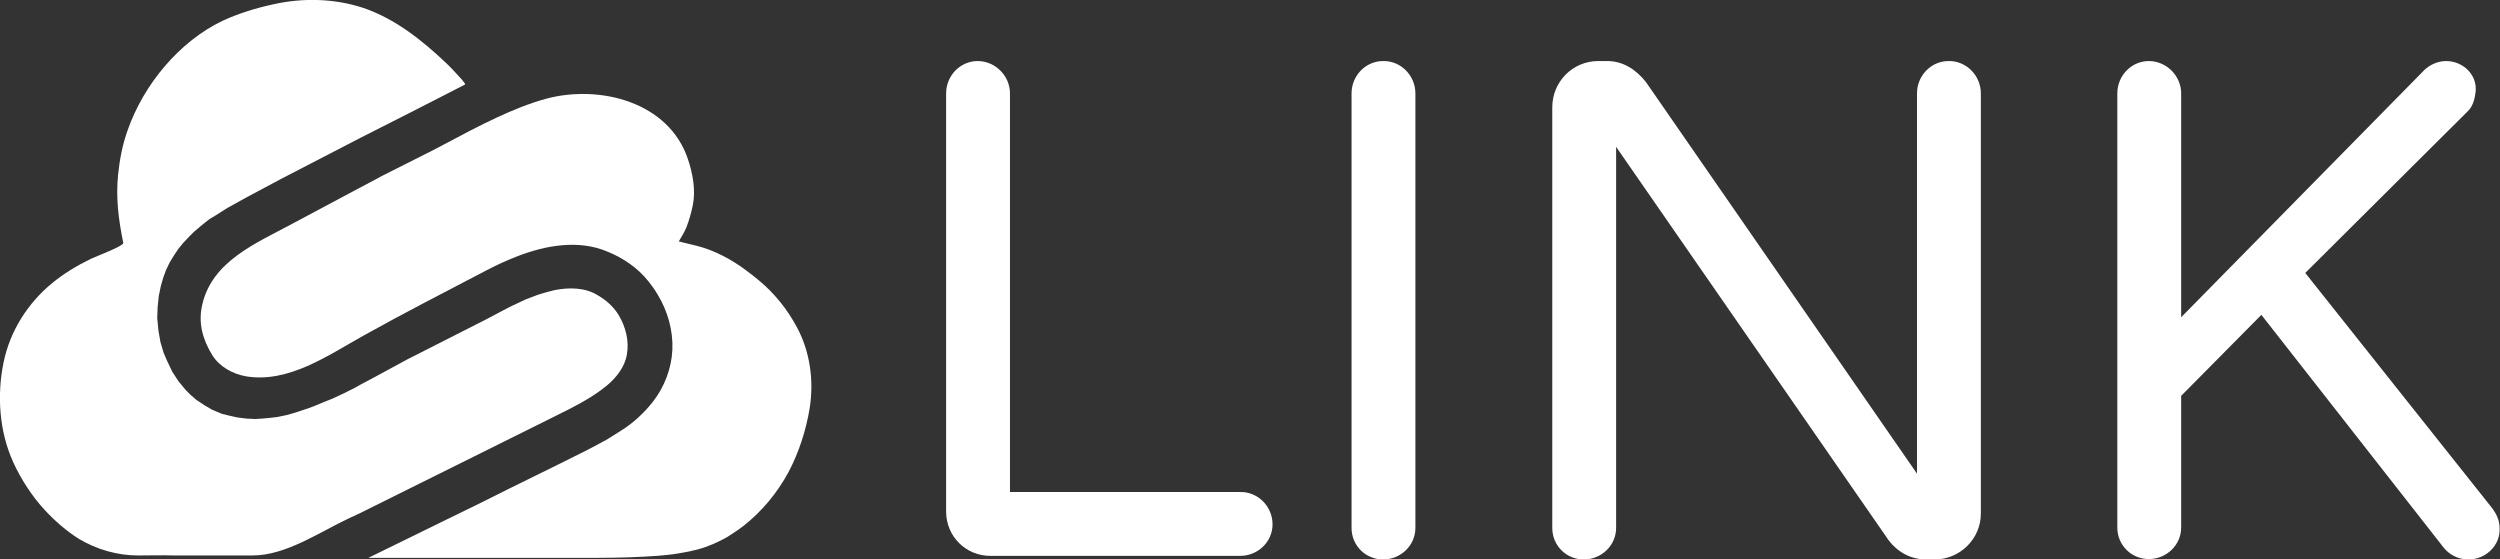
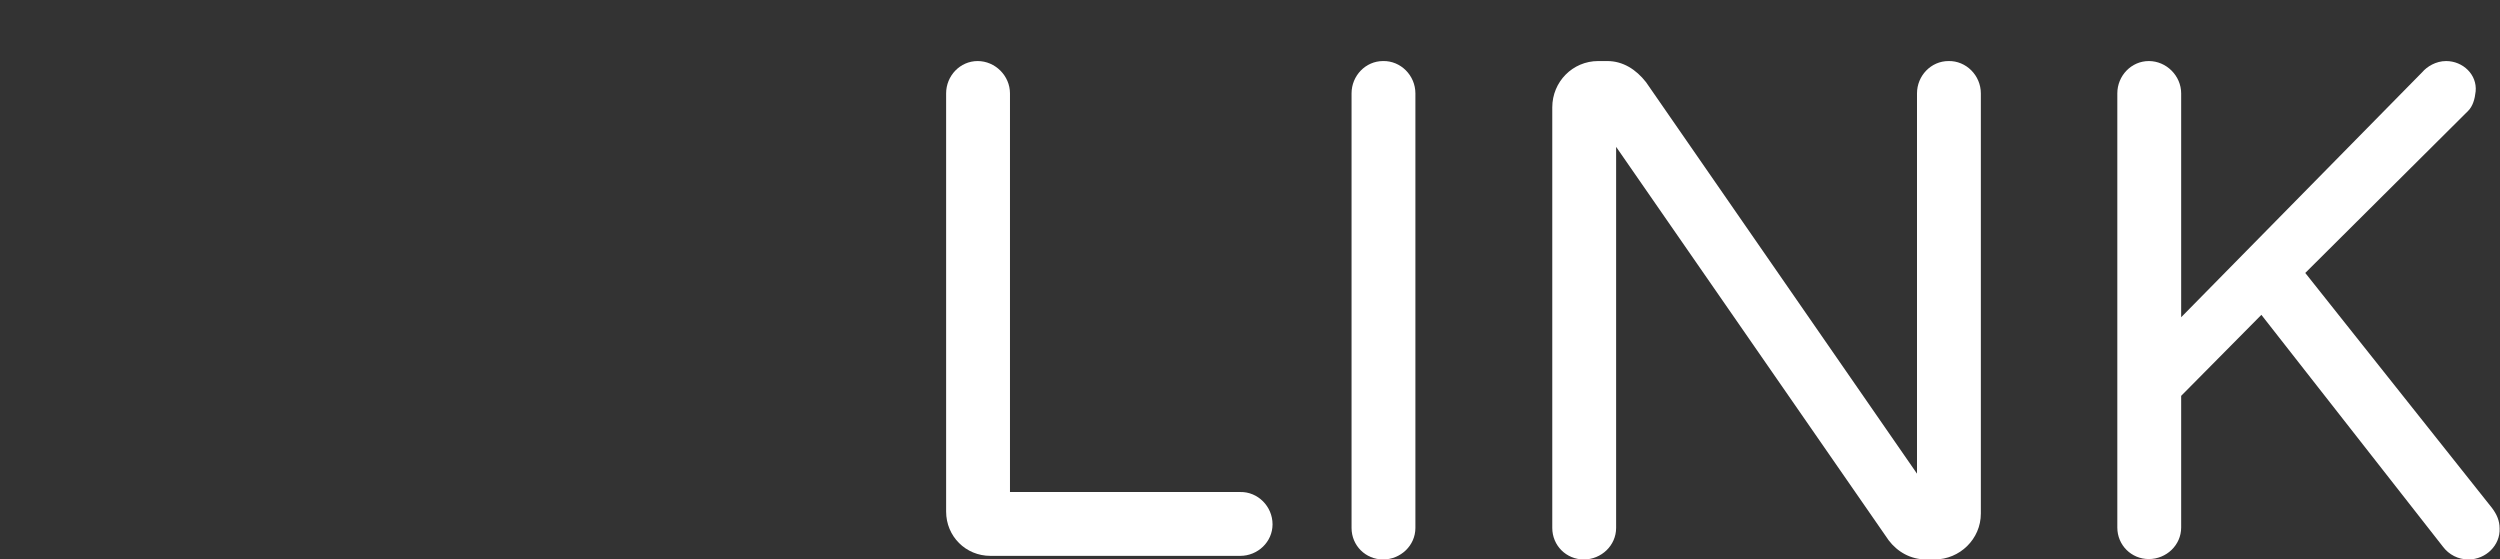
<svg xmlns="http://www.w3.org/2000/svg" version="1.1" id="Layer_1" x="0px" y="0px" viewBox="0 0 626.5 140.2" enable-background="new 0 0 626.5 140.2" xml:space="preserve">
  <rect x="0" y="0" width="626.5" height="140.2" fill="#333333" stroke="none" />
-   <path fill="#FFFFFF" d="M115.7,19.9c-1.1-1.2-2.8-3.1-3.9-4.1C105.8,10.1,99,4.7,91.1,2c-7.3-2.4-15.2-2.6-22.7-0.9  C64.2,2,59.7,3.4,55.8,5.2C44.9,10.4,36,21.2,32,32.6c-1.3,3.6-2,7.3-2.4,11.1c-0.6,6,0.1,11.3,1.3,17.2c0,0.8-7.2,3.5-8,3.9  c-7.4,3.6-13.2,8-17.6,15c-2.1,3.4-3.6,7.1-4.4,11c-1.7,8.2-1.1,17.3,2.4,25c1.9,4.2,4.8,8.7,8,12.1c2.4,2.6,5.4,5.2,8.4,7.1  c4.5,2.7,9.7,4.2,14.9,4.2c3,0,6-0.1,8.9,0c6.6,0,13.2,0,19.8,0c8.3,0,16.7-5.8,24.1-9.3c0.9-0.4,1.7-0.8,2.6-1.2l31.8-15.8  l17.1-8.5c4.6-2.3,9.2-4.5,13.2-7.8c2.4-2,4.5-4.7,5-7.8c0.6-3.4-0.3-6.9-2.1-9.9c-1.3-2.1-3.1-3.7-5.2-4.9c-3.2-2-7.2-2-10.8-1.3  c-1.3,0.3-2.7,0.7-4,1.1l-3.2,1.2l-3.4,1.6l-1.4,0.7l-5.3,2.8L102,90.1l-8.3,4.5l-3.2,1.7l-1.8,1l-2.6,1.3l-2.8,1.3l-2,0.8l-2.9,1.2  l-1.7,0.6l-2.7,0.9l-2.1,0.6l-2.4,0.5l-1.7,0.2l-2.1,0.2l-1.7,0.1l-2.2-0.1l-2.4-0.3l-2.2-0.5l-1.6-0.4l-2.4-1l-1.9-1.1l-2.1-1.4  l-1.4-1.2l-1.3-1.3l-1.8-2.2l-1.5-2.3l-1.3-2.7L41,88.4l-0.8-2.7l-0.5-2.9l-0.3-3.1l0.1-2.7l0.3-2.9l0.5-2.4l0.6-2.1l0.7-1.9  l0.9-1.9l1.1-1.8l1-1.5l1.2-1.5l1.4-1.5l1.4-1.4l2-1.7l1.9-1.5L54,54l3-1.9l4.7-2.6l8.8-4.7l19.9-10.3l14-7.1c0,0,10.2-5.2,12.1-6.2  C116.7,21.1,116.3,20.6,115.7,19.9" />
-   <path fill="#FFFFFF" d="M124.4,29.5c4.1-1.9,8.2-3.6,12.6-4.8c13.3-3.5,30.6,0.8,35.4,15.2c1.2,3.6,2,7.8,1.2,11.6  c-0.4,1.9-0.9,3.7-1.6,5.5c-0.5,1.2-1.2,2.3-1.9,3.5c1.4,0.3,3.1,0.8,4.5,1.1c4.4,1.1,8.7,3.4,12.3,6.1c1.1,0.8,2.1,1.6,3.2,2.5  c3.9,3.2,7.2,7.3,9.6,11.8c3.3,6.1,4.3,13.4,3.2,20.3c-0.9,5.5-2.7,11.1-5.3,16c-2.8,5.2-6.7,9.9-11.3,13.5c-1.3,1-2.7,1.9-4.1,2.8  c-2.3,1.3-4.8,2.4-7.4,3.1c-2,0.5-4.1,0.9-6.2,1.2c-2.4,0.3-4.9,0.5-7.3,0.6c-5.1,0.3-10.3,0.3-15.4,0.3c-1.4,0-2.9,0-4.3,0h-15.3  h-15.6H98.1h-5.7h-0.1l9.8-4.8l9.8-4.8l8.6-4.2l6.6-3.3l6.7-3.3l6.5-3.2l7.4-3.7l4.3-2.3c0,0,3.5-2.2,3.5-2.2  c3.1-1.9,5.9-4.5,8.1-7.3c2.9-3.7,4.7-8.4,4.9-13.1c0.2-4.8-1.2-9.7-3.7-13.8c-0.7-1.2-1.5-2.3-2.3-3.3c-2.7-3.4-6.4-5.9-10.4-7.5  c-7.2-3-15.4-1.5-22.4,1.2c-2.6,1-5.2,2.2-7.7,3.5c-10.3,5.4-20.7,10.7-30.9,16.4c-8.8,4.9-18.8,12-29.5,10.2  c-3.3-0.6-6.6-2.4-8.4-5.3c-2.4-3.9-3.6-8.1-2.5-12.7c2.5-10.9,13.6-15.4,22.5-20.2L95.9,44l12.7-6.4l9.5-5  C120.2,31.5,122.3,30.5,124.4,29.5" />
  <path fill="#FFFFFF" d="M318.9,131.4c0,4.4-3.7,7.9-8.1,7.9h-62.6c-6.2,0-11.1-4.9-11.1-11.1V23.4c0-4.4,3.5-8.1,7.9-8.1  c4.4,0,8.1,3.7,8.1,8.1v99.9h57.7C315.2,123.2,318.9,126.9,318.9,131.4" />
  <path fill="#FFFFFF" d="M354.7,23.4v108.9c0,4.4-3.7,7.9-8.1,7.9c-4.4,0-7.9-3.5-7.9-7.9V23.4c0-4.4,3.5-8.1,7.9-8.1  C351,15.2,354.7,18.9,354.7,23.4" />
  <path fill="#FFFFFF" d="M496.4,23.4v105.3c0,6.4-5.3,11.5-11.6,11.5h-2.1c-3.9,0-7.2-1.9-9.4-4.8L405,36.8v95.5  c0,4.4-3.7,7.9-8.1,7.9c-4.4,0-7.9-3.5-7.9-7.9V26.9c0-6.4,5.1-11.6,11.5-11.6h2.3c3.9,0,7.2,2.1,9.7,5.3l67.9,98.1V23.4  c0-4.4,3.5-8.1,7.9-8.1C492.7,15.2,496.4,18.9,496.4,23.4" />
  <path fill="#FFFFFF" d="M626.4,132.4c0.2,4.2-3.4,7.8-7.8,7.8c-2.6,0-4.9-1.2-6.4-3.2l-45.5-58.1l-20.1,20.3v33  c0,4.4-3.7,7.9-8.1,7.9c-4.4,0-7.9-3.5-7.9-7.9V23.4c0-4.4,3.5-8.1,7.9-8.1c4.4,0,8.1,3.7,8.1,8.1v56.1L607,18.1  c1.2-1.4,3.4-2.8,6-2.8c4.2,0,7.8,3.4,7.4,7.6c-0.2,1.9-0.7,3.7-1.9,4.9l-40.8,40.6l46.8,58.9C625.7,128.9,626.4,130.5,626.4,132.4" />
</svg>